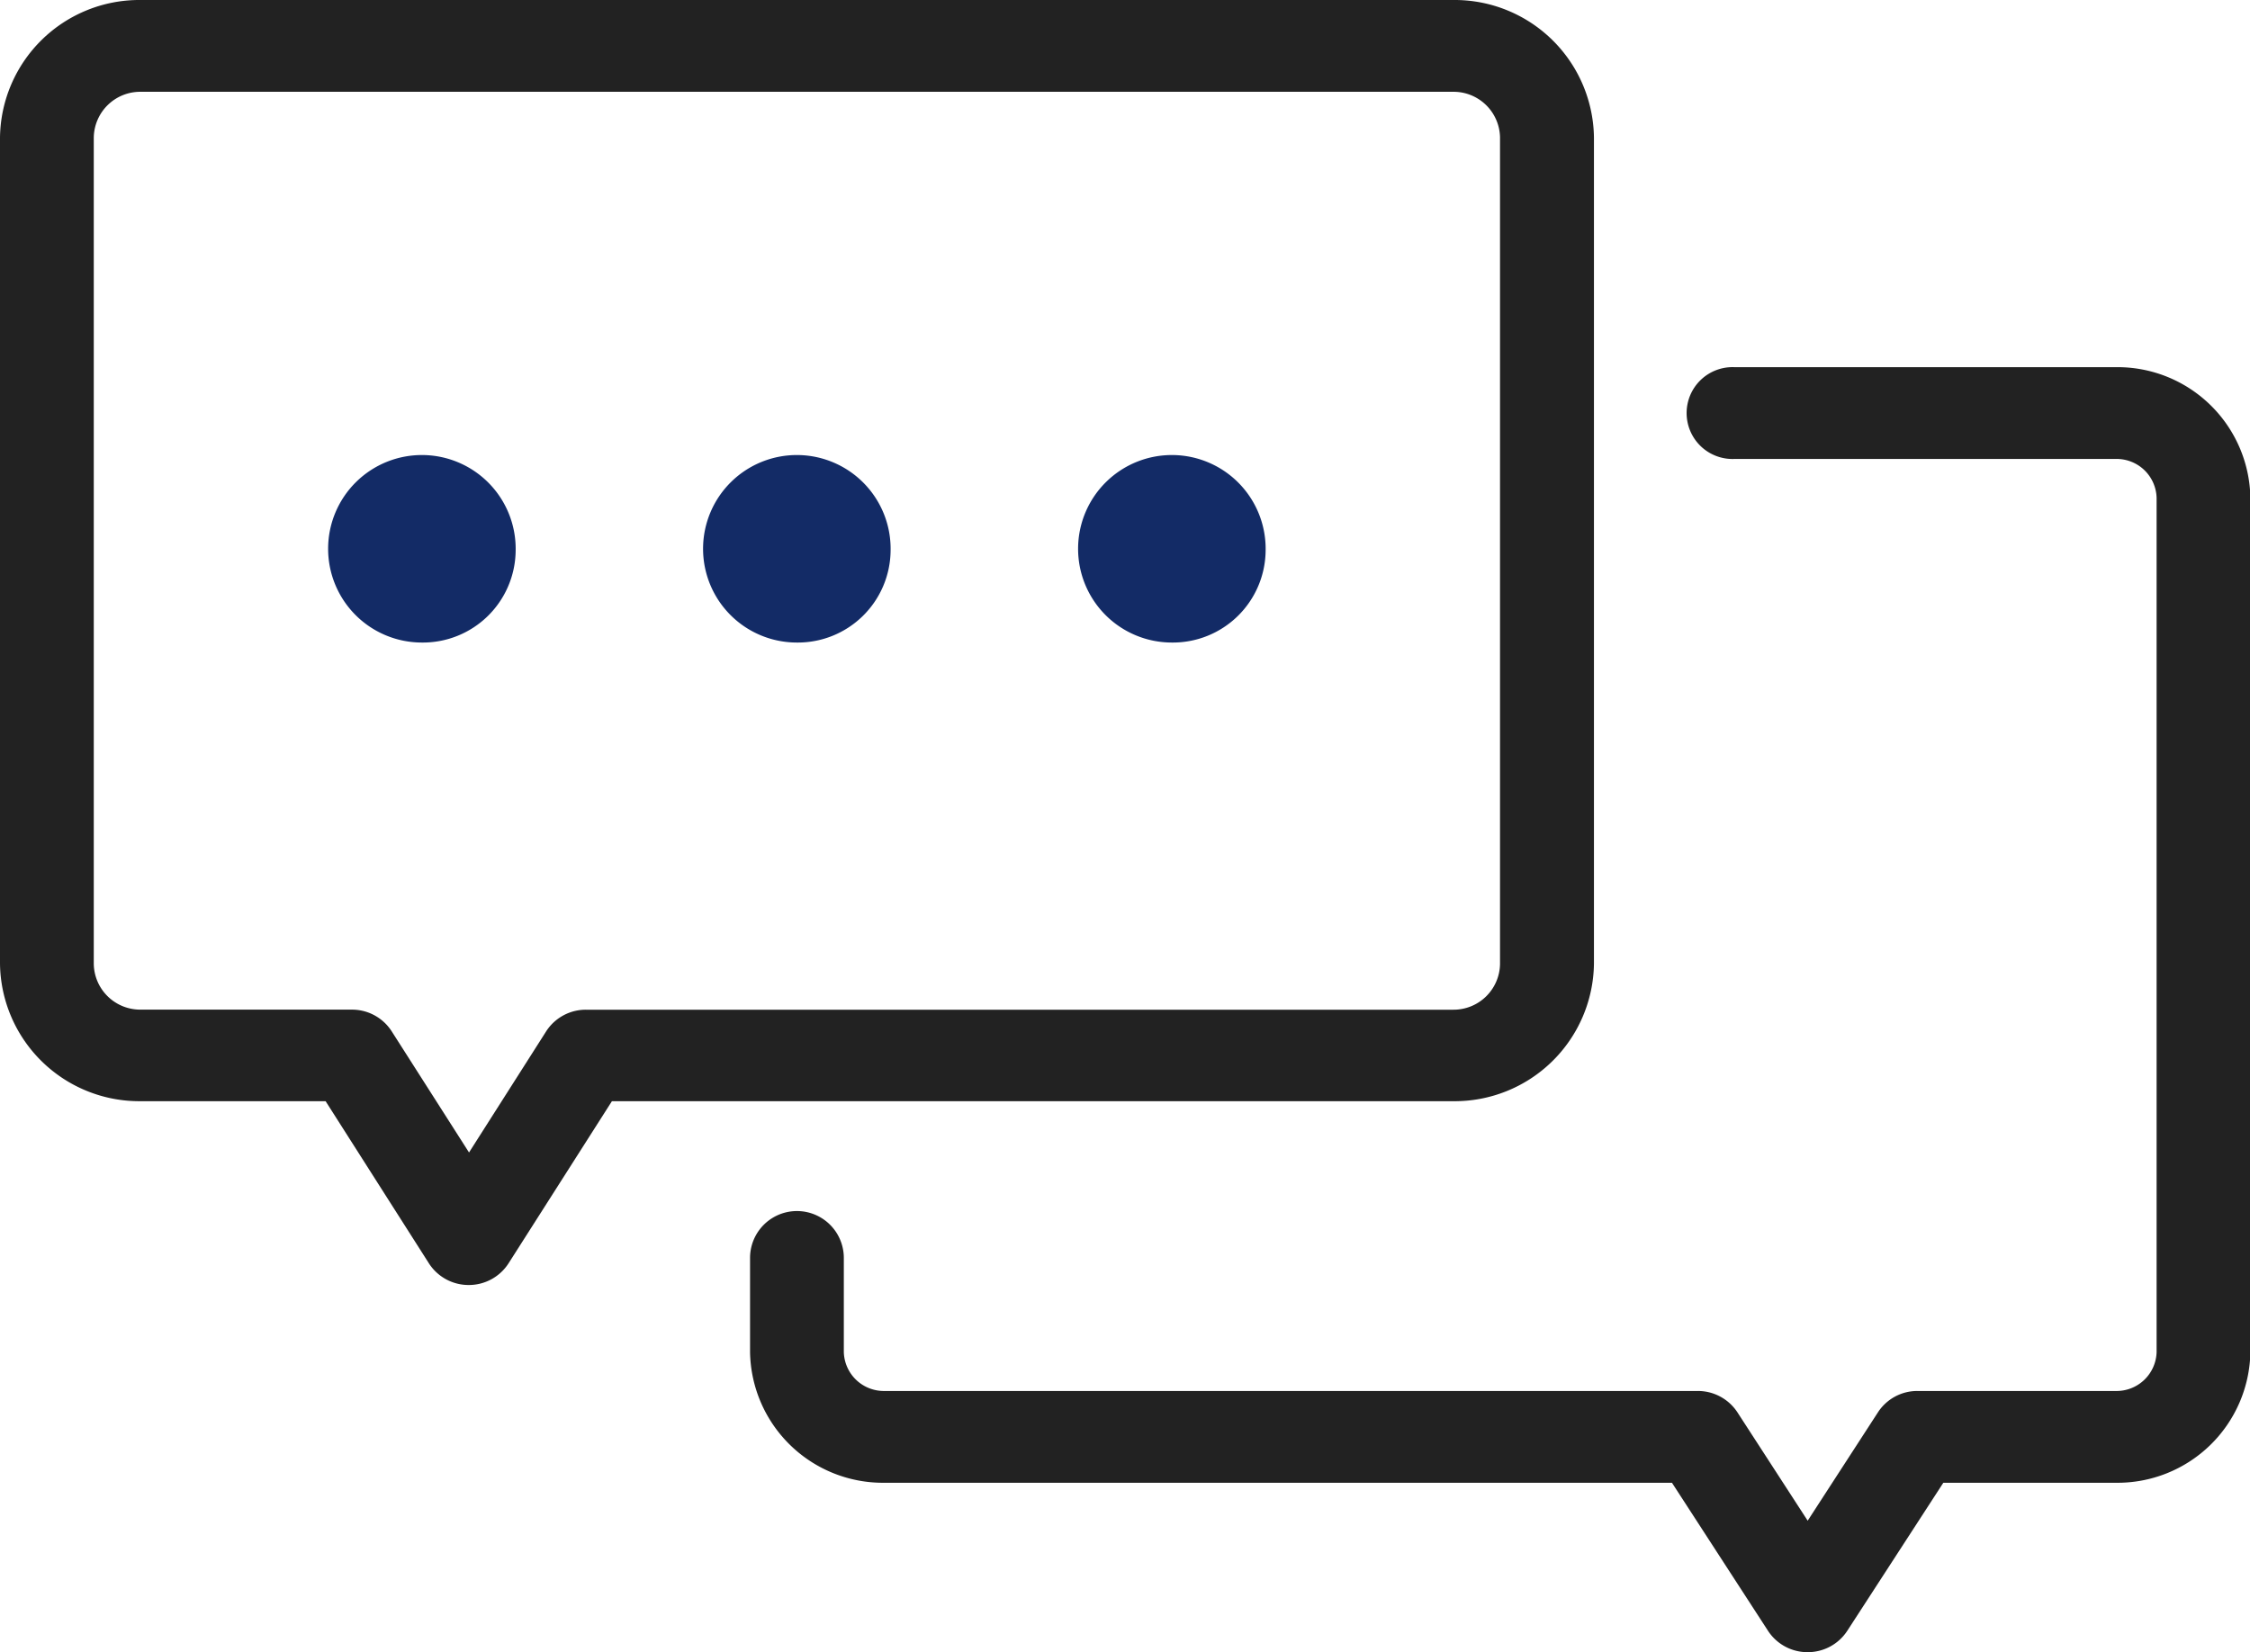
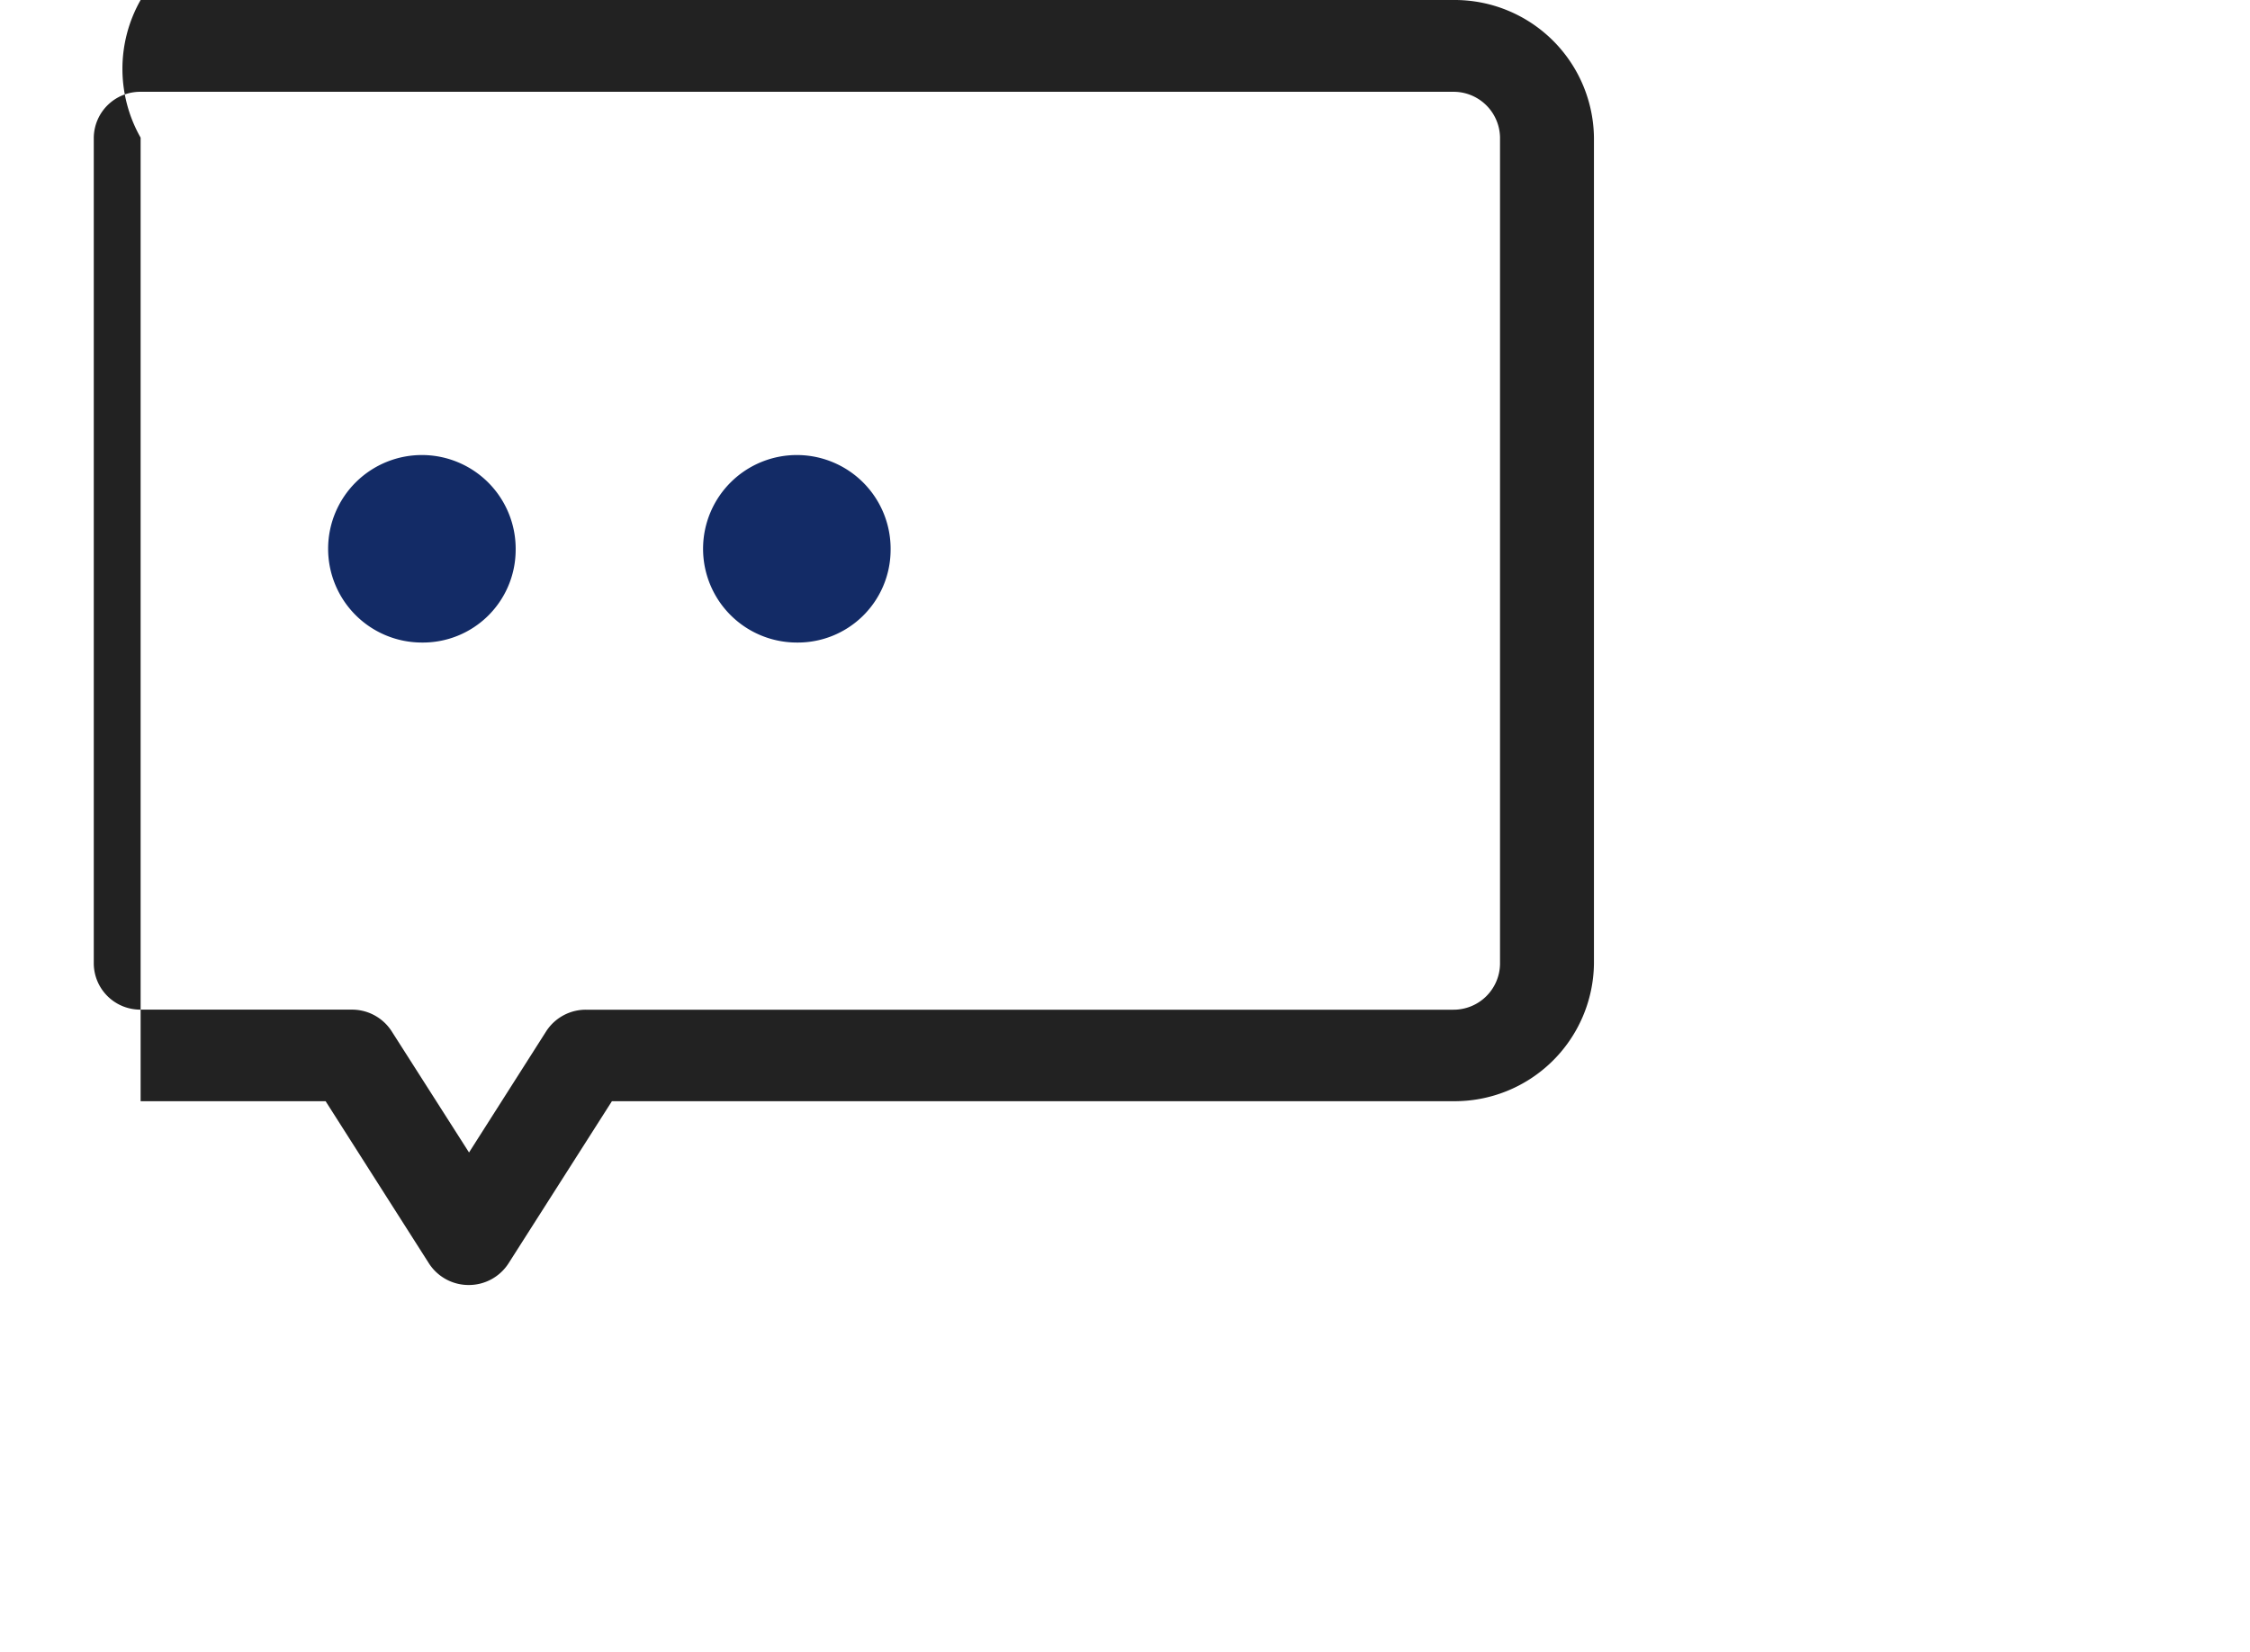
<svg xmlns="http://www.w3.org/2000/svg" width="29.824" height="21.905" viewBox="0 0 29.824 21.905">
  <g id="icon-contact" transform="translate(-0.125 0.213)">
-     <path id="Path_14144" data-name="Path 14144" d="M30.019,25.037a.624.624,0,0,1-.525-.282l-1.274-1.964H17.786A1.762,1.762,0,0,1,16,21.059V19.81a.621.621,0,0,1,1.243,0v1.249a.531.531,0,0,0,.544.515H28.562a.626.626,0,0,1,.525.282l.932,1.438.932-1.438a.622.622,0,0,1,.524-.282H34.1a.531.531,0,0,0,.544-.515V9.732a.53.53,0,0,0-.544-.515H29.048a.609.609,0,1,1,0-1.217H34.1a1.762,1.762,0,0,1,1.787,1.732V21.059A1.762,1.762,0,0,1,34.1,22.791H31.817l-1.274,1.964a.624.624,0,0,1-.524.282" transform="translate(-5.933 -3.345)" fill="#222" />
-     <path id="Path_14145" data-name="Path 14145" d="M6.213,17.037a.625.625,0,0,1-.527-.286L4.316,14.6H1.864A1.847,1.847,0,0,1,0,12.778V1.825A1.847,1.847,0,0,1,1.864,0h17.4a1.847,1.847,0,0,1,1.864,1.825V12.778A1.847,1.847,0,0,1,19.262,14.6H8.111L6.74,16.751a.625.625,0,0,1-.527.286M1.864,1.217a.616.616,0,0,0-.621.608V12.778a.616.616,0,0,0,.621.608h2.8a.625.625,0,0,1,.527.286l1.026,1.608L7.24,13.673a.625.625,0,0,1,.527-.286H19.262a.616.616,0,0,0,.621-.608V1.825a.616.616,0,0,0-.621-.608Z" transform="translate(0.125 -0.213)" fill="#222" />
+     <path id="Path_14145" data-name="Path 14145" d="M6.213,17.037a.625.625,0,0,1-.527-.286L4.316,14.6H1.864V1.825A1.847,1.847,0,0,1,1.864,0h17.4a1.847,1.847,0,0,1,1.864,1.825V12.778A1.847,1.847,0,0,1,19.262,14.6H8.111L6.74,16.751a.625.625,0,0,1-.527.286M1.864,1.217a.616.616,0,0,0-.621.608V12.778a.616.616,0,0,0,.621.608h2.8a.625.625,0,0,1,.527.286l1.026,1.608L7.24,13.673a.625.625,0,0,1,.527-.286H19.262a.616.616,0,0,0,.621-.608V1.825a.616.616,0,0,0-.621-.608Z" transform="translate(0.125 -0.213)" fill="#222" />
    <path id="Path_14146" data-name="Path 14146" d="M17.485,11.217a1.243,1.243,0,1,0-1.243,1.217,1.23,1.23,0,0,0,1.243-1.217" transform="translate(-5.555 -4.128)" fill="#132b66" />
    <path id="Path_14147" data-name="Path 14147" d="M9.485,11.217a1.243,1.243,0,1,0-1.243,1.217,1.23,1.23,0,0,0,1.243-1.217" transform="translate(-2.525 -4.128)" fill="#132b66" />
-     <path id="Path_14148" data-name="Path 14148" d="M25.485,11.217a1.243,1.243,0,1,0-1.243,1.217,1.23,1.23,0,0,0,1.243-1.217" transform="translate(-8.584 -4.128)" fill="#132b66" />
  </g>
</svg>